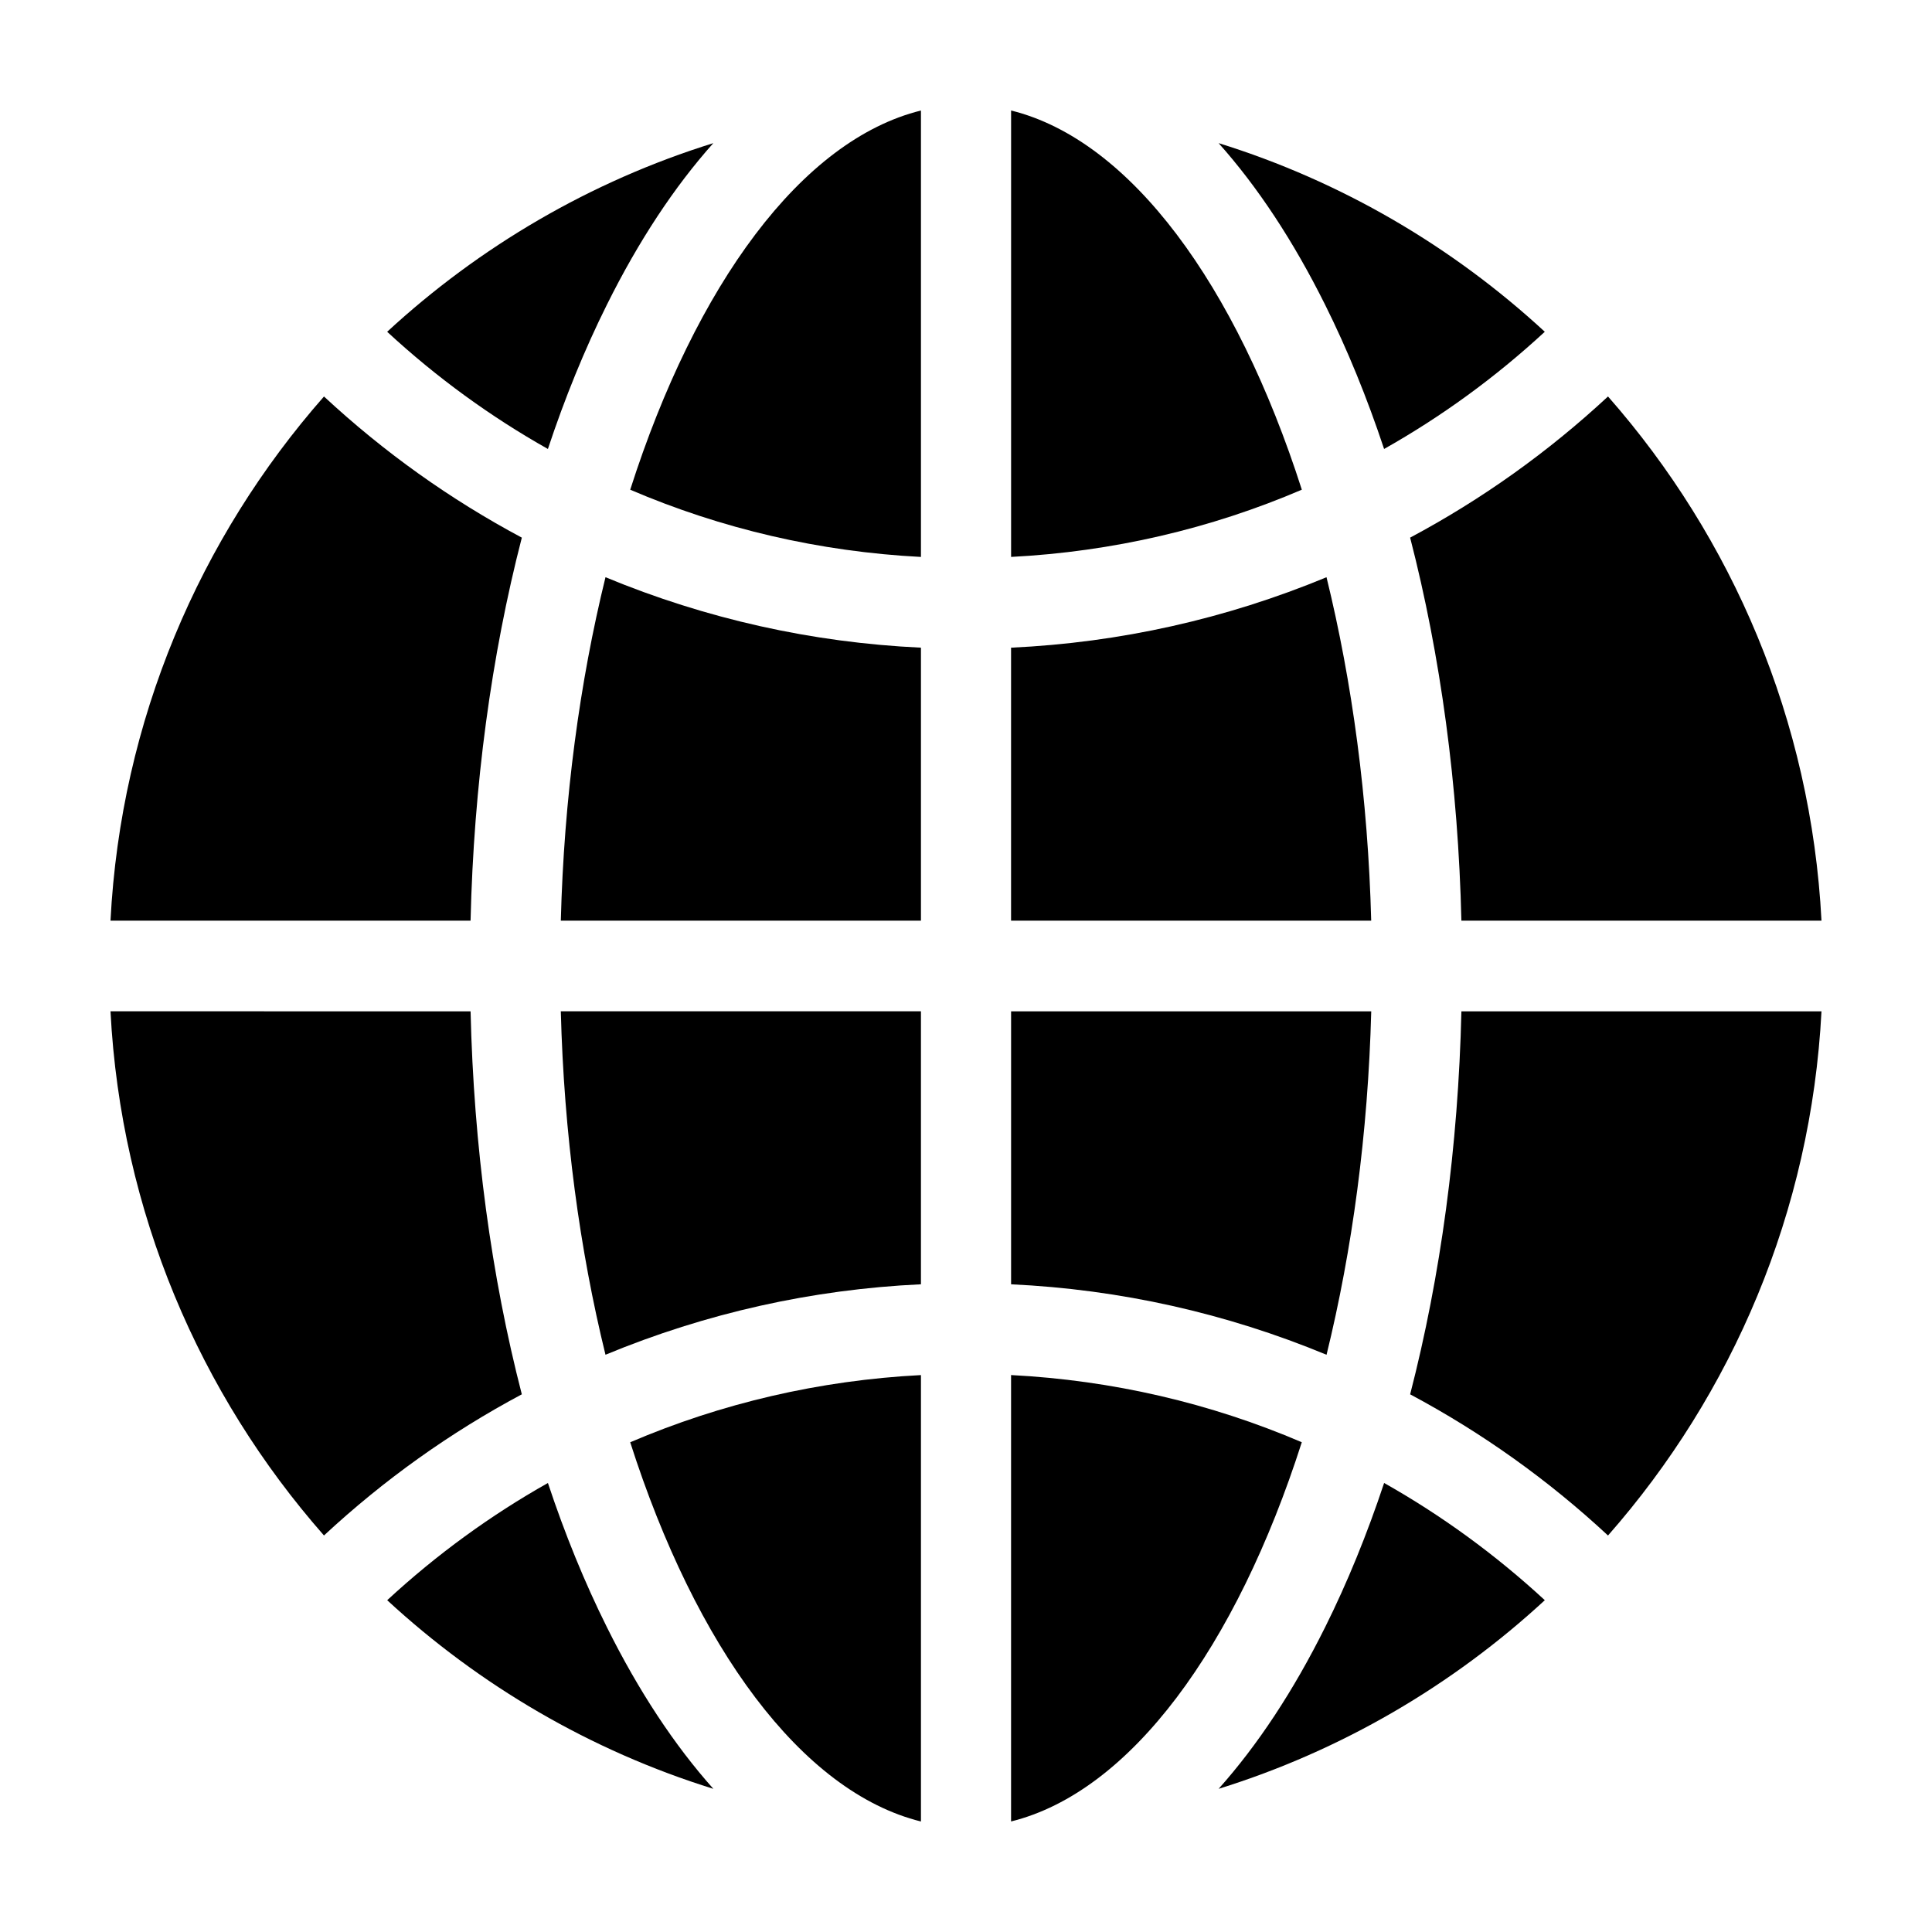
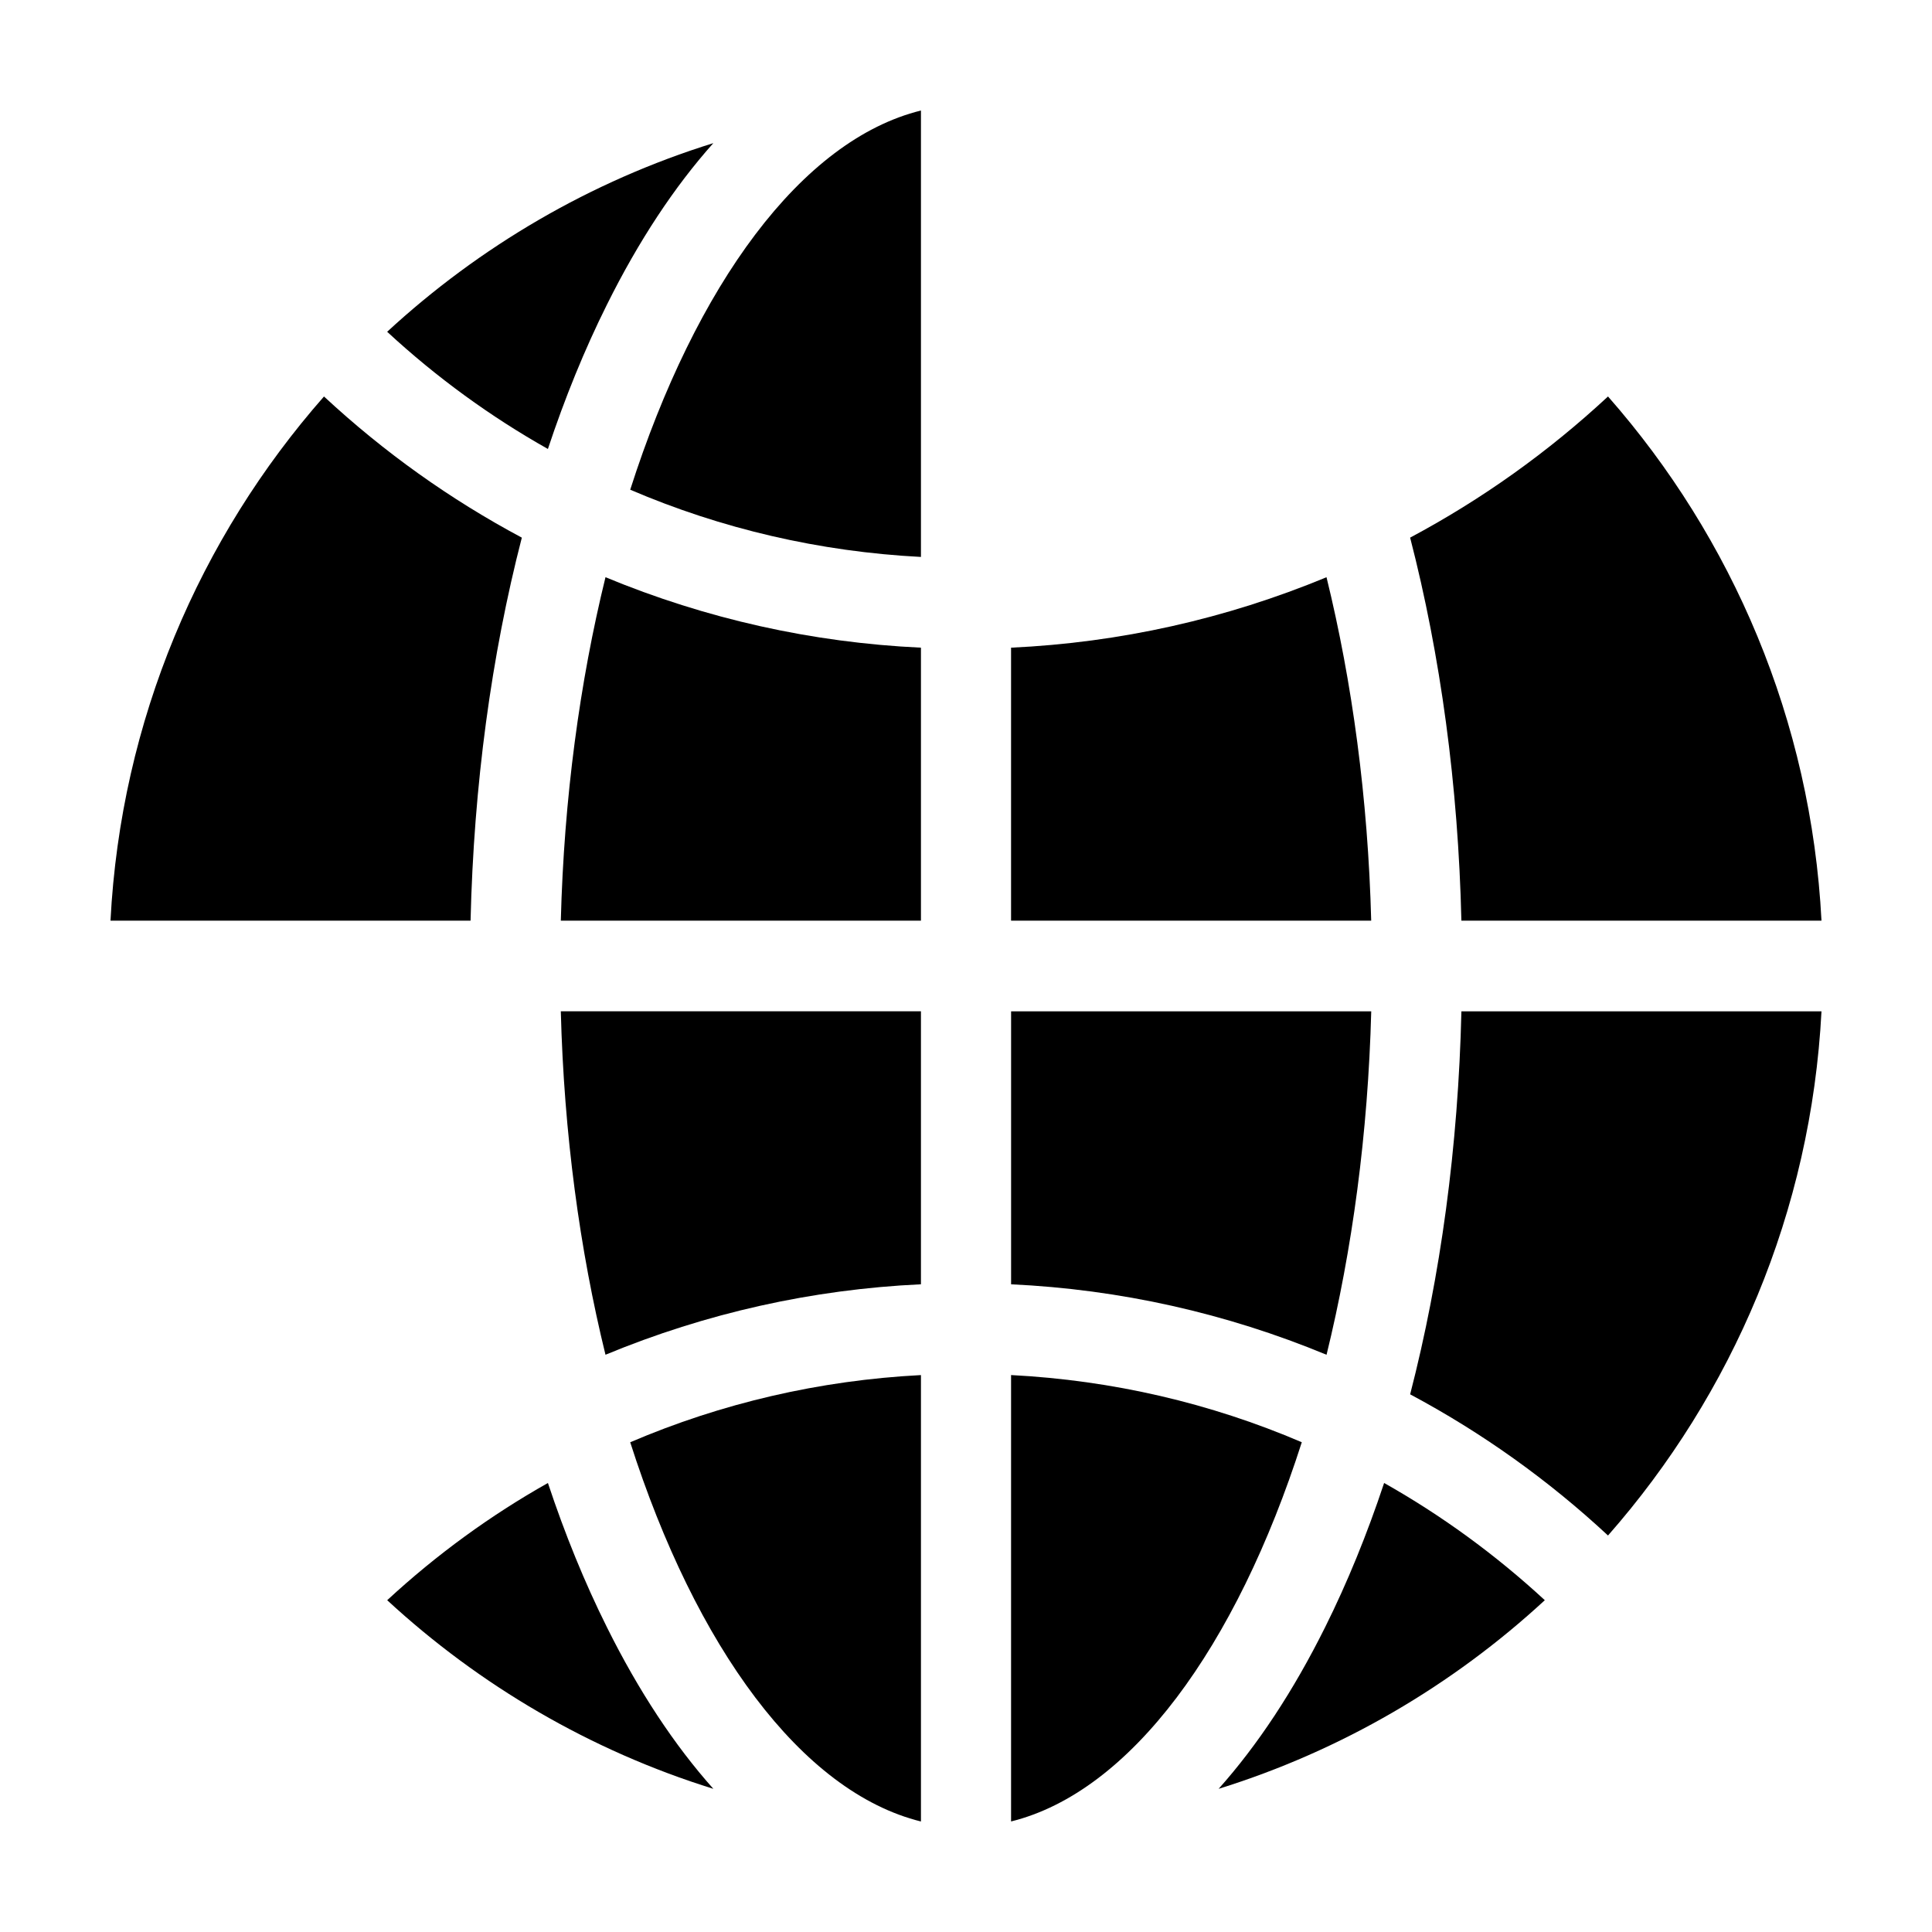
<svg xmlns="http://www.w3.org/2000/svg" fill="#000000" width="800px" height="800px" version="1.1" viewBox="144 144 512 512">
  <g>
    <path d="m388.06 291.59v-118.3c-31.668 7.828-59.672 46.223-77.047 100.49 24.184 10.363 50.164 16.426 77.047 17.816z" />
    <path d="m388.06 315.64c-28.879-1.352-56.941-7.629-83.598-18.672-6.816 27.746-11.008 58.609-11.84 91.02h95.438z" />
    <path d="m304.46 503.02c26.656-11.035 54.715-17.32 83.598-18.672v-72.344h-95.438c0.832 32.402 5.023 63.281 11.84 91.016z" />
    <path d="m388.06 626.71v-118.3c-26.883 1.387-52.863 7.453-77.047 17.805 17.375 54.273 45.379 92.66 77.047 100.5z" />
    <path d="m488.99 526.21c-24.184-10.359-50.164-16.418-77.047-17.805v118.3c31.668-7.836 59.664-46.223 77.047-100.5z" />
    <path d="m507.39 412.01h-95.441v72.344c28.895 1.352 56.941 7.637 83.598 18.672 6.805-27.734 10.992-58.613 11.844-91.016z" />
    <path d="m495.54 296.97c-26.656 11.043-54.699 17.32-83.598 18.672v72.348h95.441c-0.848-32.41-5.035-63.273-11.844-91.02z" />
-     <path d="m411.95 173.29v118.3c26.883-1.391 52.863-7.453 77.047-17.816-17.383-54.266-45.379-92.66-77.047-100.49z" />
-     <path d="m510.8 262.98c15.195-8.566 29.484-18.949 42.586-31.059-24.48-22.598-53.914-39.883-86.445-49.992 10.312 11.547 19.801 25.902 28.234 42.848 5.891 11.828 11.117 24.637 15.625 38.203z" />
    <path d="m304.82 224.78c8.422-16.949 17.914-31.301 28.219-42.848-32.531 10.113-61.949 27.398-86.438 49.992 13.105 12.113 27.398 22.496 42.598 31.059 4.508-13.57 9.727-26.379 15.621-38.203z" />
    <path d="m282.29 286.48c-19-10.141-36.543-22.652-52.43-37.406-32.93 37.453-53.84 85.809-56.578 138.91h95.422c0.844-35.797 5.512-70.246 13.586-101.5z" />
-     <path d="m282.29 513.51c-8.074-31.258-12.742-65.711-13.582-101.5l-95.426-0.004c2.742 53.098 23.648 101.46 56.574 138.91 15.895-14.762 33.434-27.27 52.434-37.41z" />
    <path d="m246.61 568.07c24.484 22.598 53.906 39.875 86.438 49.988-10.305-11.547-19.793-25.891-28.219-42.848-5.894-11.824-11.117-24.637-15.625-38.203-15.199 8.566-29.496 18.957-42.594 31.062z" />
    <path d="m495.18 575.21c-8.434 16.957-17.922 31.301-28.234 42.848 32.531-10.113 61.965-27.391 86.445-49.988-13.109-12.105-27.398-22.496-42.586-31.066-4.512 13.574-9.738 26.387-15.625 38.207z" />
    <path d="m517.7 513.51c19.004 10.141 36.551 22.652 52.438 37.414 32.934-37.457 53.824-85.816 56.574-138.91h-95.426c-0.836 35.785-5.512 70.242-13.586 101.5z" />
    <path d="m517.7 286.48c8.074 31.258 12.746 65.707 13.582 101.5h95.43c-2.75-53.102-23.645-101.46-56.574-138.91-15.887 14.754-33.43 27.266-52.438 37.406z" />
  </g>
</svg>